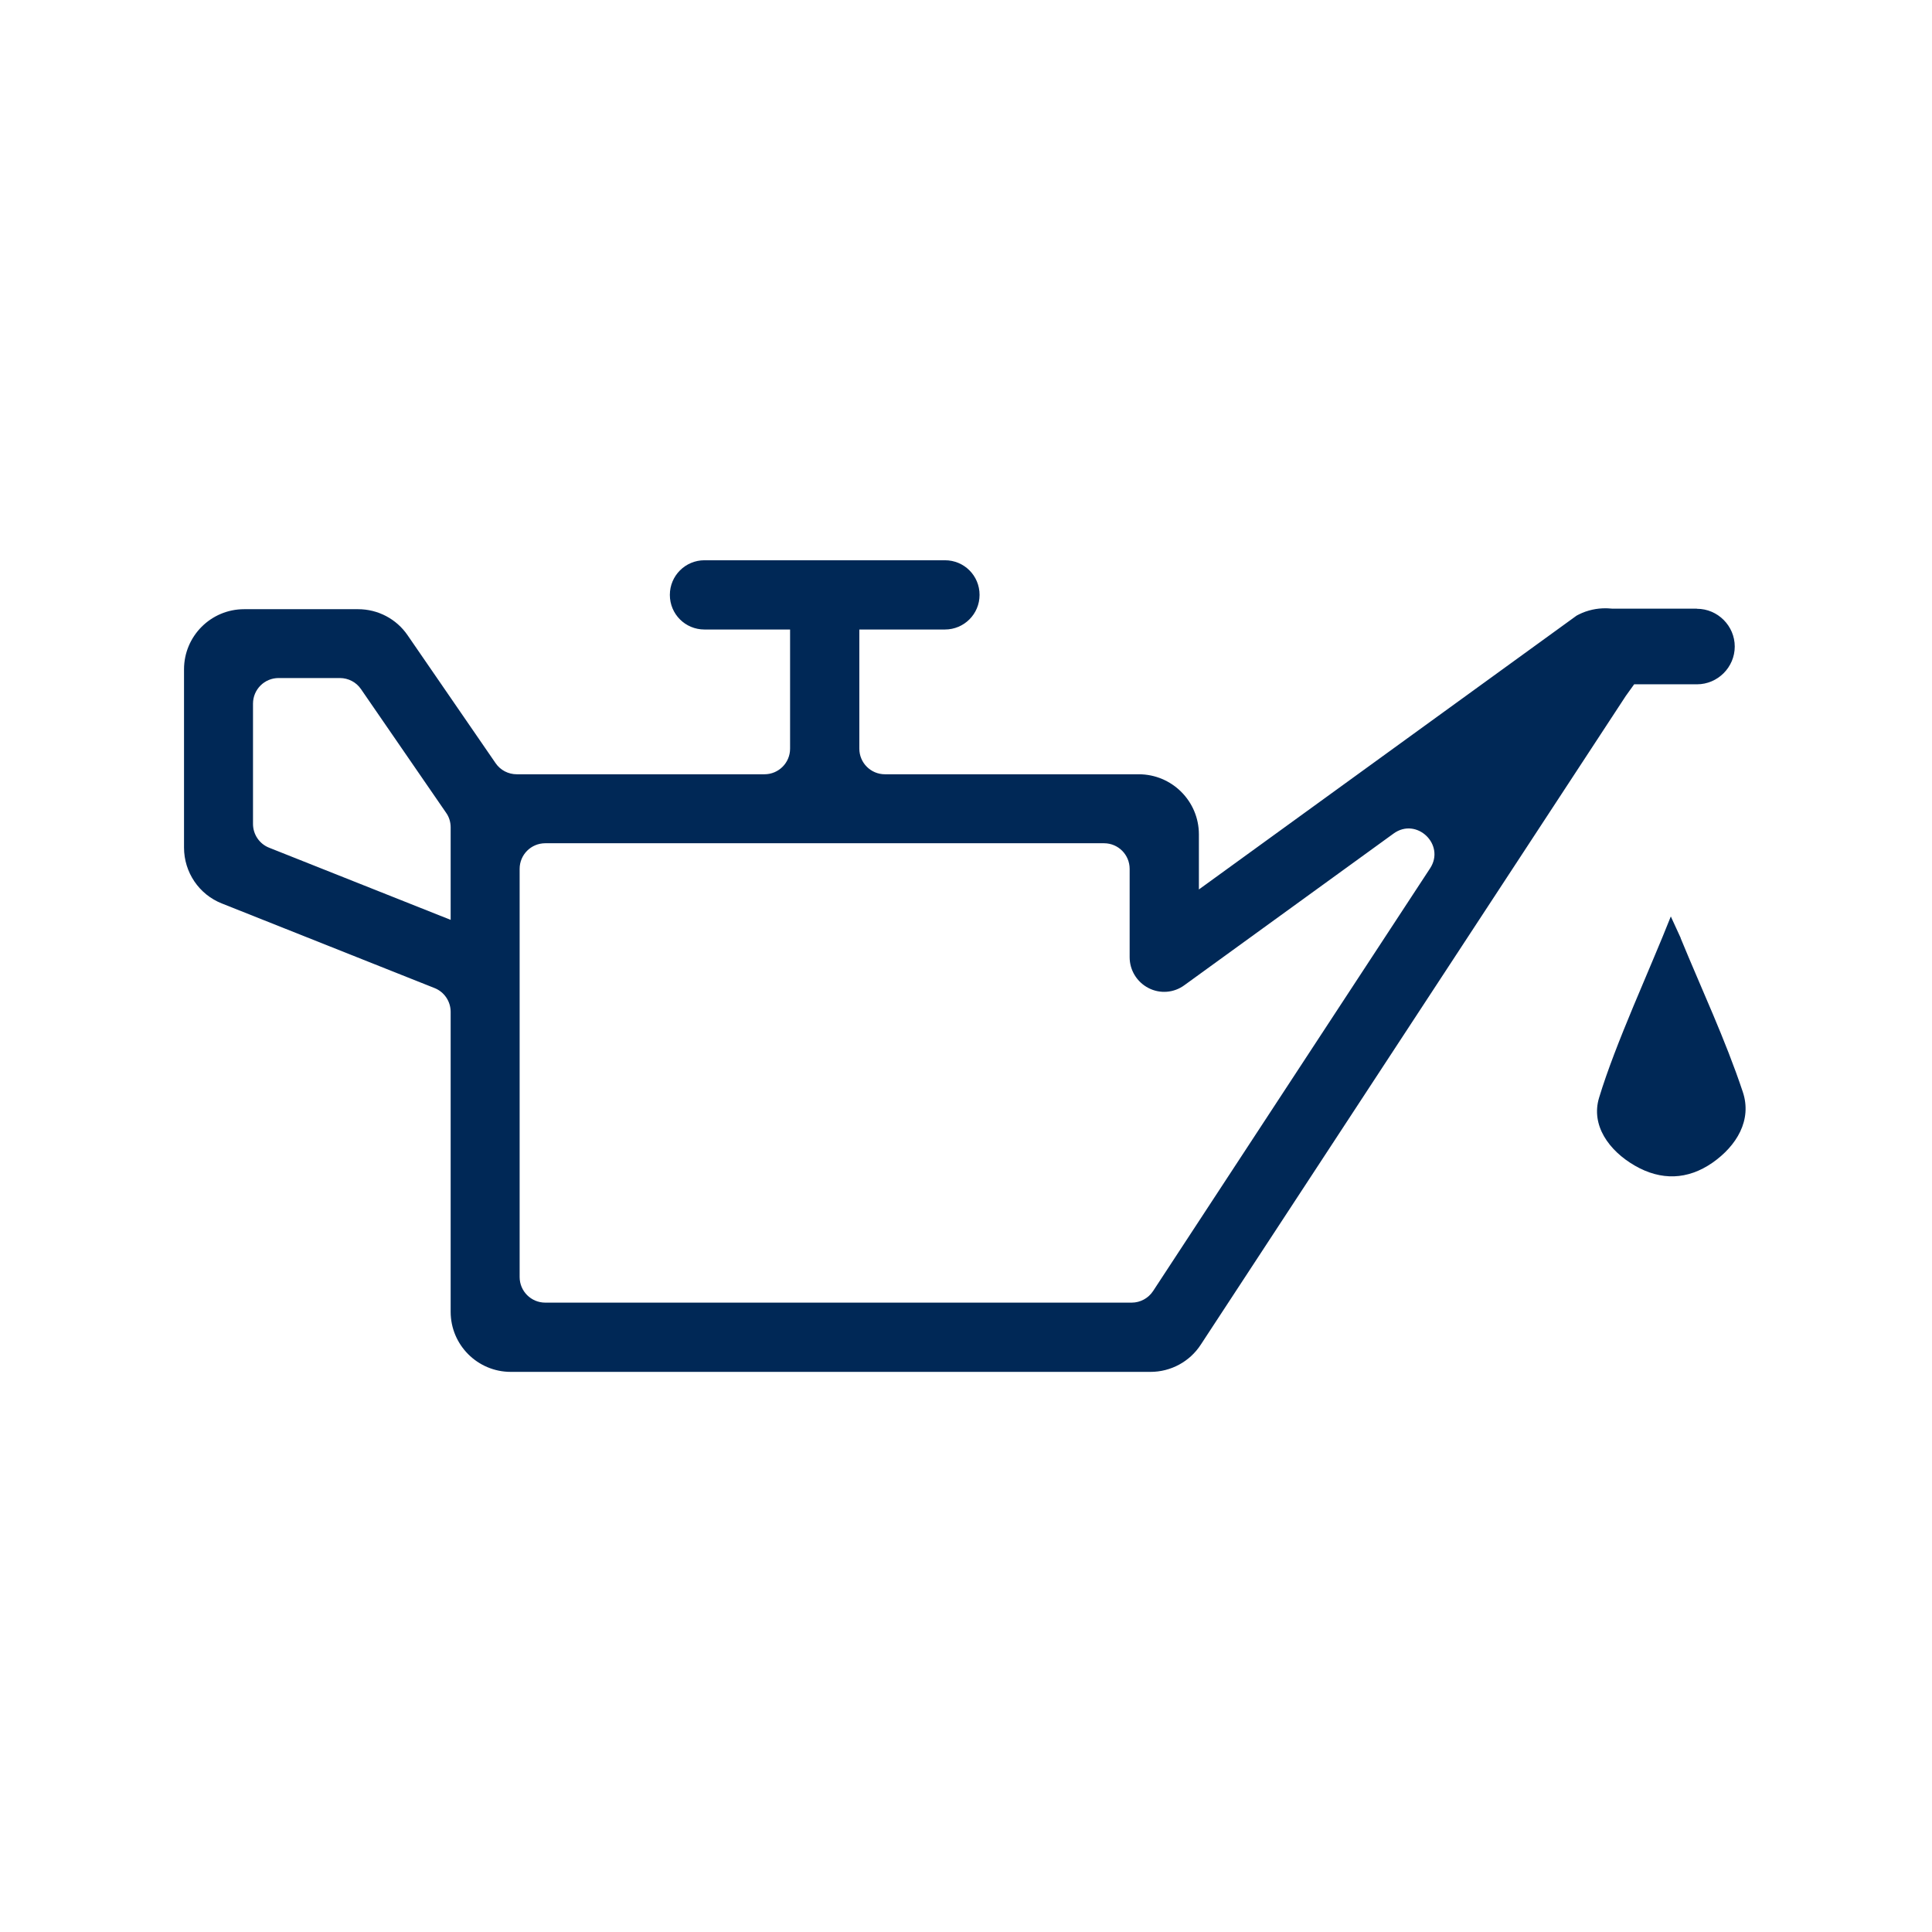
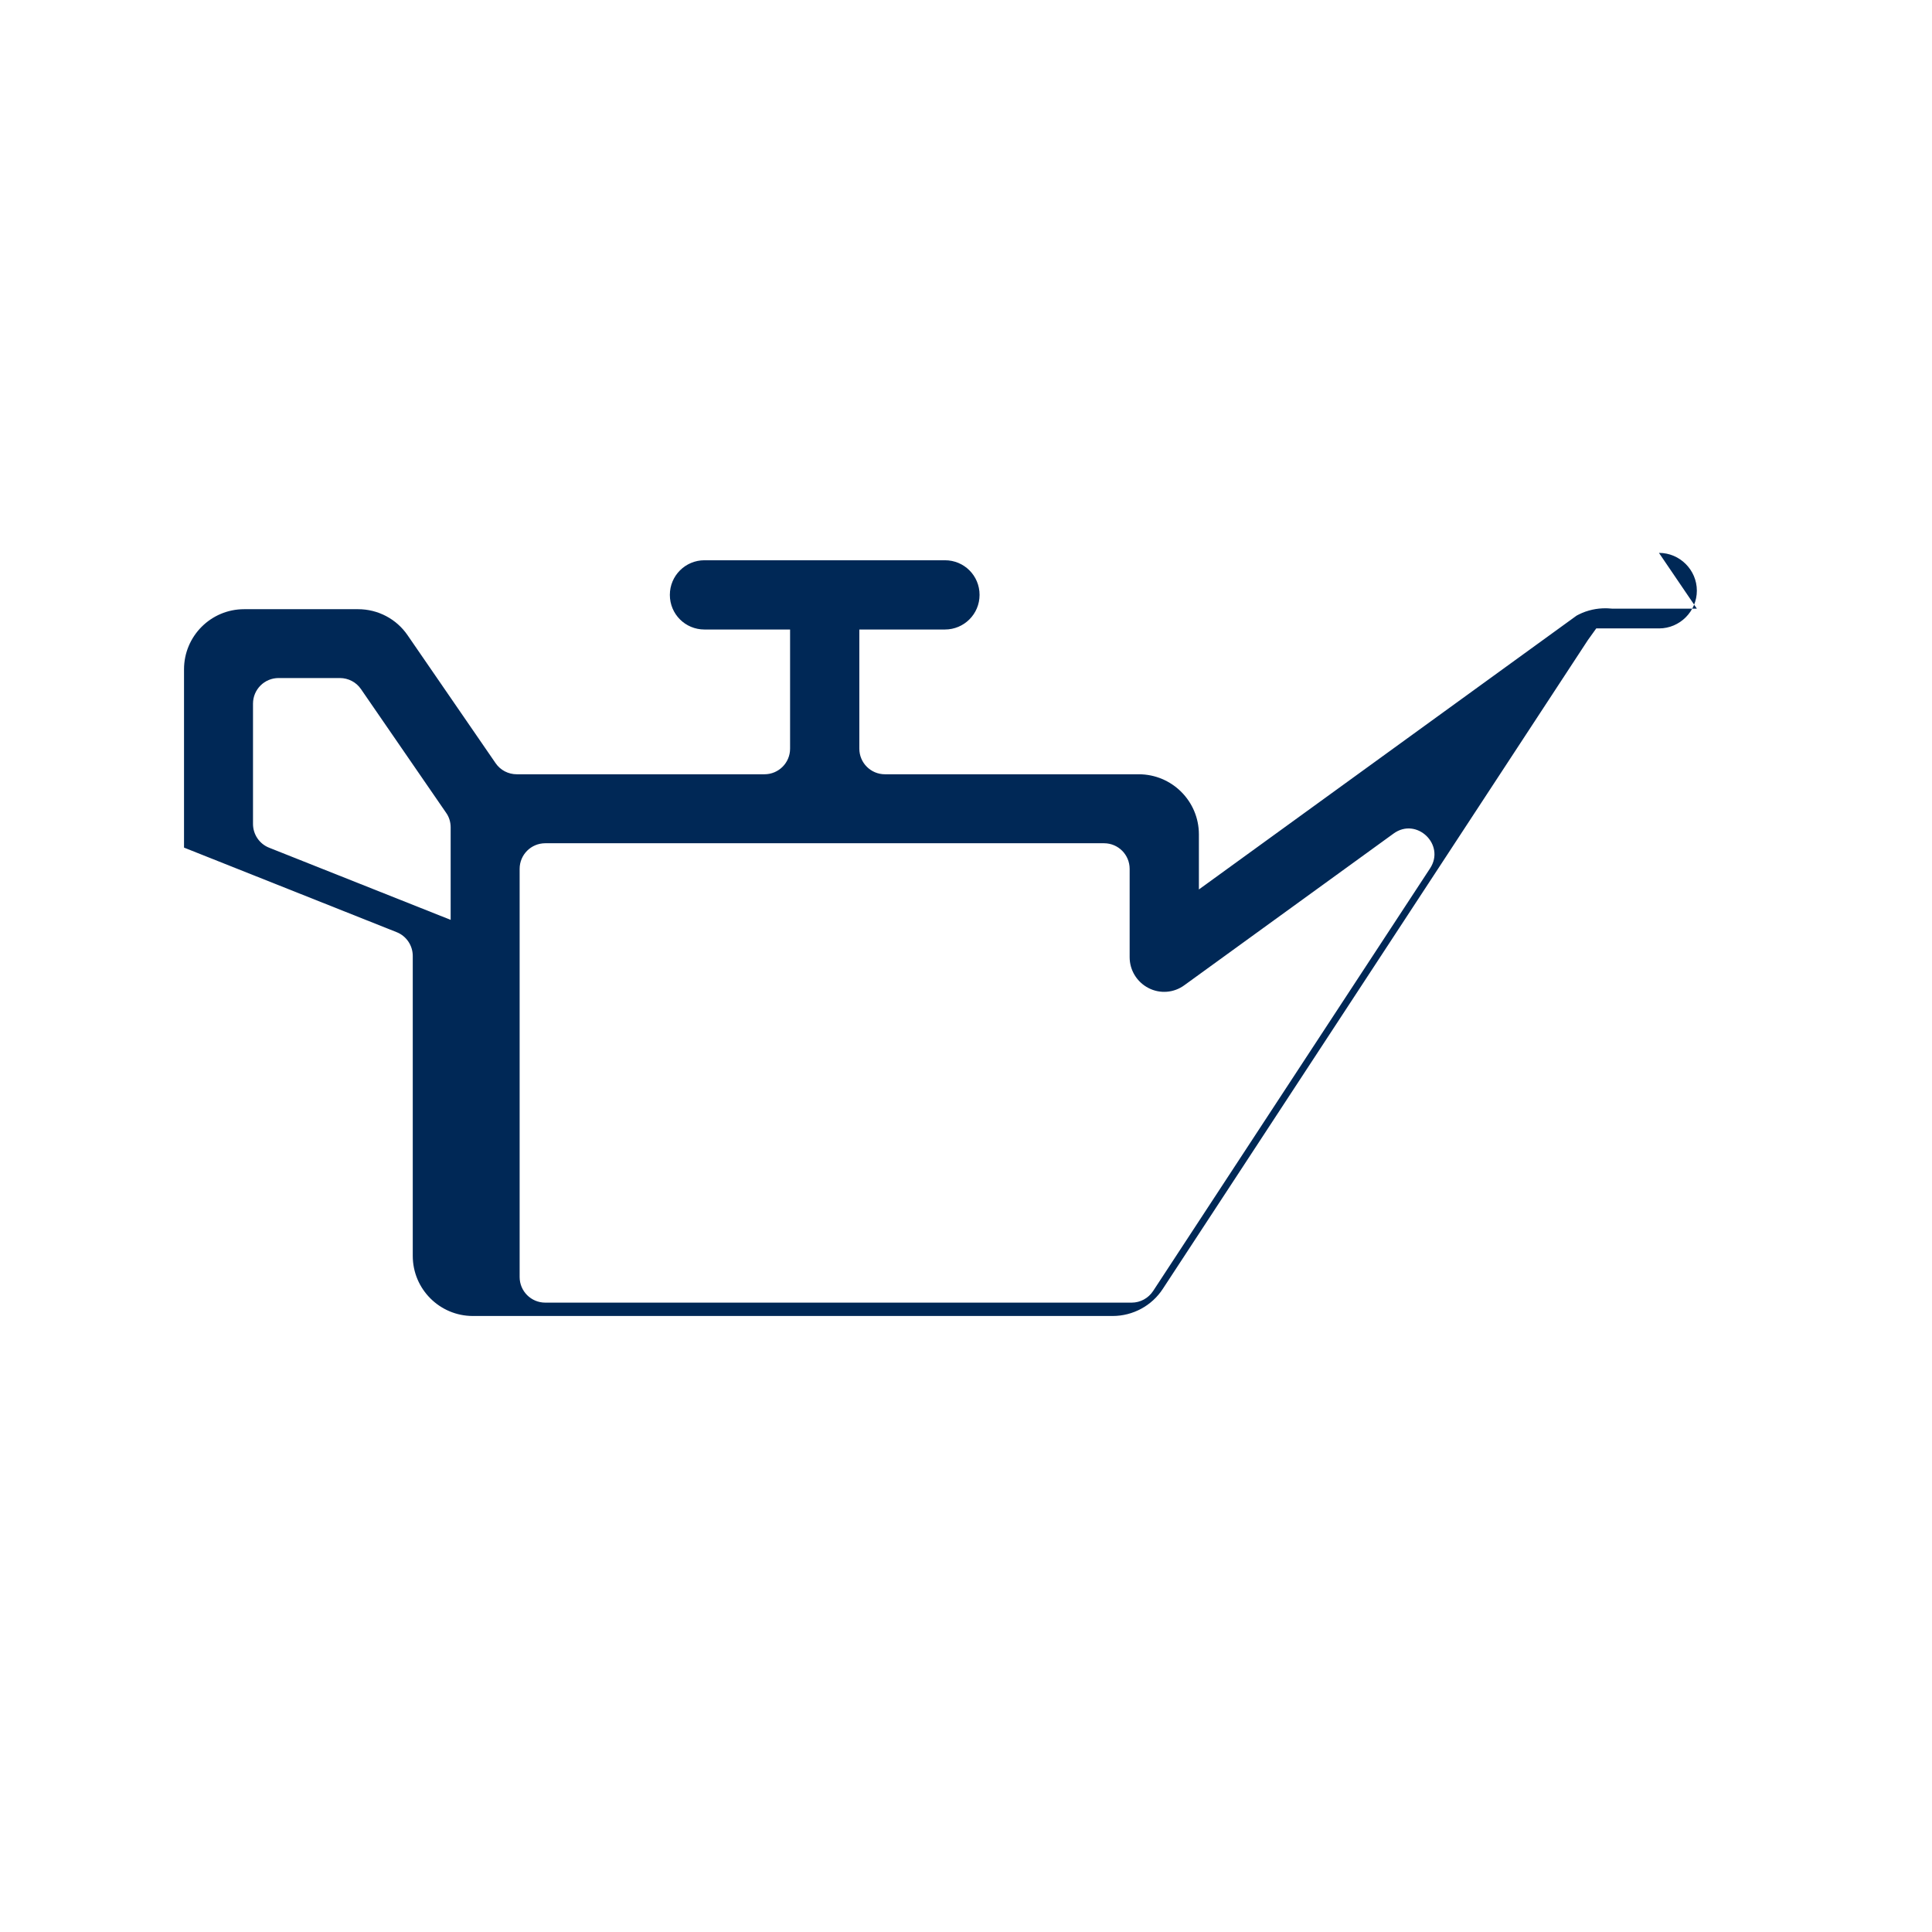
<svg xmlns="http://www.w3.org/2000/svg" id="Ebene_1" viewBox="0 0 141.73 141.73">
  <defs>
    <style>.cls-1{fill:#002856;}</style>
  </defs>
-   <path class="cls-1" d="M124.48,44.65h-6.21c-.4-.04-1.01-.06-1.71.14-.36.1-.66.24-.9.37l-27.71,20.09v-4.04c0-2.44-1.98-4.41-4.41-4.41h-18.62c-1.04,0-1.88-.84-1.88-1.88v-8.74h6.28c1.4,0,2.54-1.13,2.54-2.54s-1.13-2.54-2.54-2.54h-17.64c-1.4,0-2.54,1.13-2.54,2.54s1.13,2.54,2.54,2.54h6.28v8.74c0,1.04-.84,1.88-1.88,1.88h-18.17c-.62,0-1.2-.3-1.55-.81l-6.46-9.39c-.82-1.2-2.18-1.91-3.63-1.91h-8.36c-2.44,0-4.41,1.98-4.41,4.41v13.08c0,1.81,1.1,3.44,2.78,4.1l15.59,6.2c.72.28,1.19.98,1.19,1.75v22c0,2.44,1.98,4.41,4.41,4.41h46.93c1.49,0,2.88-.75,3.69-2l31.18-47.59.61-.85h4.61c1.52,0,2.77-1.25,2.77-2.77s-1.25-2.77-2.77-2.77h-.01ZM18.56,60.45v-8.83c0-1.04.84-1.88,1.88-1.88h4.49c.62,0,1.2.3,1.55.81l6.25,9.08c.22.31.33.68.33,1.07v6.78l-13.31-5.29c-.72-.28-1.19-.98-1.19-1.75h0ZM83.02,95.56h-43.02c-1.04,0-1.88-.84-1.88-1.88v-29.94c0-1.04.84-1.88,1.88-1.88h40.99c1.04,0,1.88.84,1.88,1.88v6.48c0,.95.53,1.82,1.38,2.26s1.87.36,2.64-.21l15.34-11.12c1.69-1.23,3.82.81,2.68,2.55l-20.32,31.01c-.35.53-.94.85-1.57.85Z" />
-   <path class="cls-1" d="M123.29,68.82c1.54,3.75,3.28,7.44,4.56,11.28.69,2.06-.44,3.95-2.23,5.2-1.82,1.26-3.77,1.32-5.69.21-1.91-1.1-3.24-2.97-2.62-4.99,1.21-4,3.72-9.38,5.26-13.29l.73,1.59h0Z" />
+   <path class="cls-1" d="M124.48,44.65h-6.21c-.4-.04-1.01-.06-1.71.14-.36.1-.66.24-.9.37l-27.71,20.09v-4.04c0-2.44-1.98-4.41-4.41-4.41h-18.62c-1.04,0-1.88-.84-1.88-1.88v-8.74h6.28c1.4,0,2.54-1.13,2.54-2.54s-1.13-2.54-2.54-2.54h-17.64c-1.4,0-2.54,1.13-2.54,2.54s1.13,2.54,2.54,2.54h6.28v8.74c0,1.04-.84,1.88-1.88,1.88h-18.17c-.62,0-1.2-.3-1.55-.81l-6.46-9.39c-.82-1.2-2.18-1.91-3.63-1.91h-8.36c-2.44,0-4.41,1.98-4.41,4.41v13.08l15.59,6.2c.72.28,1.19.98,1.19,1.75v22c0,2.44,1.98,4.41,4.41,4.41h46.93c1.49,0,2.88-.75,3.69-2l31.18-47.59.61-.85h4.61c1.52,0,2.77-1.25,2.77-2.77s-1.25-2.77-2.77-2.77h-.01ZM18.56,60.45v-8.83c0-1.04.84-1.88,1.88-1.88h4.49c.62,0,1.2.3,1.55.81l6.25,9.08c.22.31.33.68.33,1.07v6.78l-13.31-5.29c-.72-.28-1.19-.98-1.19-1.75h0ZM83.02,95.56h-43.02c-1.04,0-1.88-.84-1.88-1.88v-29.94c0-1.04.84-1.88,1.88-1.88h40.99c1.04,0,1.88.84,1.88,1.88v6.48c0,.95.53,1.82,1.38,2.26s1.87.36,2.64-.21l15.34-11.12c1.69-1.23,3.82.81,2.68,2.55l-20.32,31.01c-.35.53-.94.85-1.57.85Z" />
</svg>